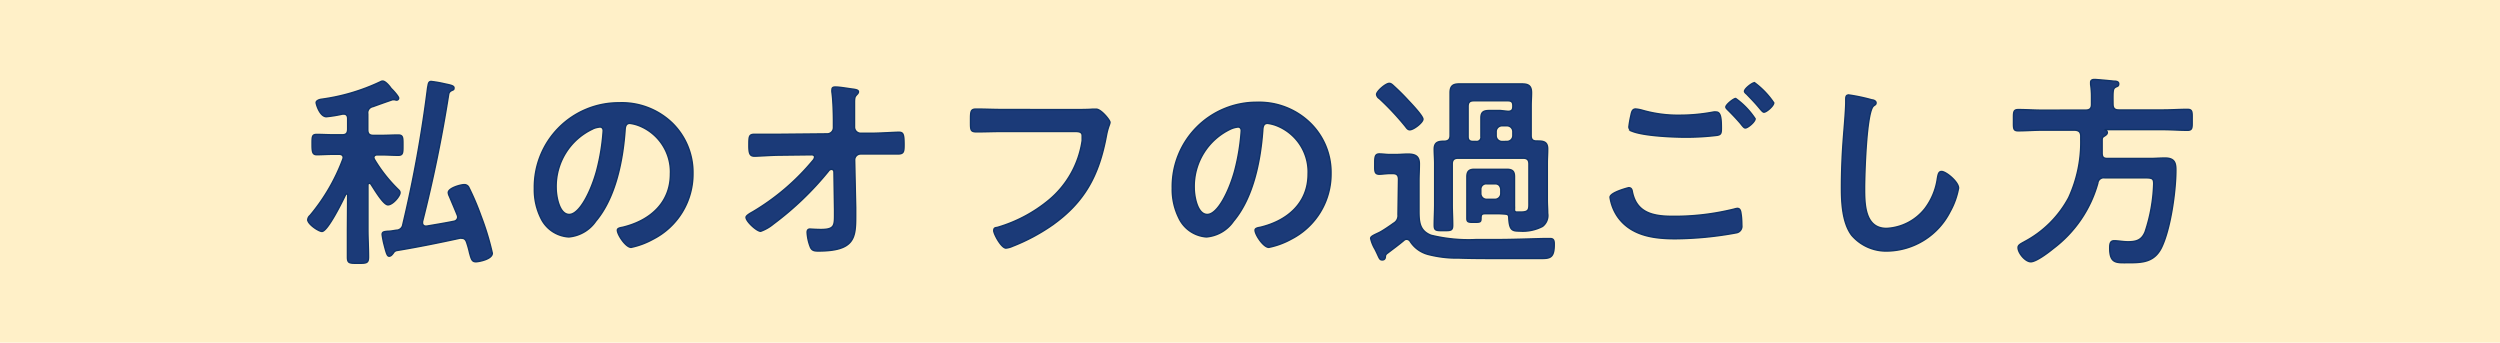
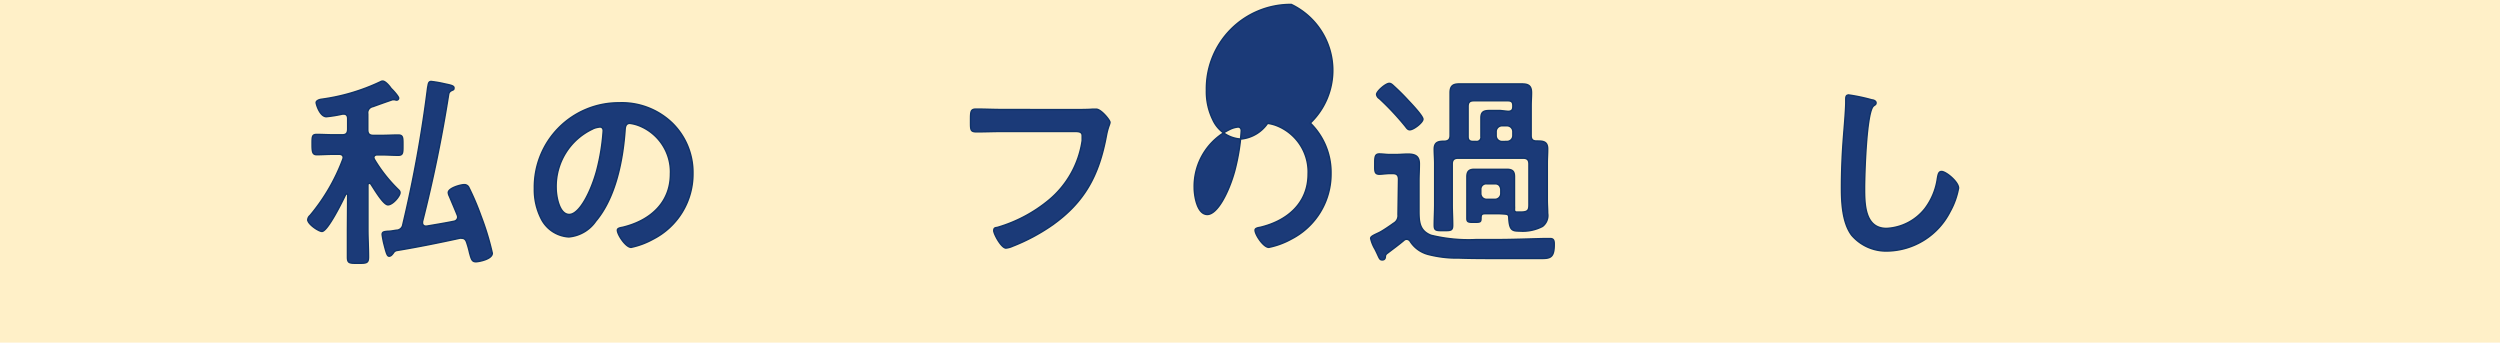
<svg xmlns="http://www.w3.org/2000/svg" width="342.13" height="46.89" viewBox="0 0 342.13 46.89">
  <defs>
    <style>.cls-1{fill:#fff0c8;}.cls-2{fill:#1b3a78;stroke:#0f3268;stroke-miterlimit:10;stroke-width:0.2px;}</style>
  </defs>
  <g id="レイヤー_2" data-name="レイヤー 2">
    <g id="テキスト情報ALL">
      <rect class="cls-1" width="342.13" height="46.89" />
      <path class="cls-2" d="M47.58,26.75c0-.11,0-.2-.14-.2a.17.17,0,0,0-.16.12c-.37.78-2.44,5-3.22,5-.45,0-1.94-1-1.94-1.6a.84.84,0,0,1,.31-.58,26.32,26.32,0,0,0,4.48-7.68.9.9,0,0,0,.06-.25c0-.33-.28-.45-.56-.45h-.67c-.9,0-1.8.06-2.38.06s-.65-.34-.65-1.43,0-1.34.65-1.34,1.51.05,2.38.05h1.09c.53,0,.75-.22.75-.78V16.22c0-.33-.14-.61-.53-.61h-.17a18.06,18.06,0,0,1-2.21.36c-.89,0-1.4-1.71-1.4-1.93s.31-.39.67-.45a27.29,27.29,0,0,0,8.15-2.41.54.54,0,0,1,.28-.08c.37,0,.93.67,1.15,1l.14.14c.34.34.9,1,.9,1.2a.28.28,0,0,1-.28.26.82.82,0,0,1-.26-.06c-.08,0-.19,0-.3,0-1,.34-2,.7-2.69.95a.86.86,0,0,0-.7,1v2.16c0,.56.22.78.78.78h1c.87,0,1.71-.05,2.38-.05s.65.33.65,1.4,0,1.37-.65,1.37-1.51-.06-2.38-.06h-.47c-.23,0-.48.09-.48.4,0,.08.06.14.08.22a20.11,20.11,0,0,0,3.22,4.09c.14.14.28.25.28.47,0,.48-1,1.66-1.65,1.66s-2-2.36-2.35-2.86a.24.24,0,0,0-.2-.08c-.14,0-.19.11-.19.25v6.05c0,1.26.08,2.52.08,3.78,0,.86-.28.86-1.45.86s-1.43,0-1.43-.84c0-1.26,0-2.54,0-3.8ZM59,11.15a15.28,15.28,0,0,1,1.79.31c.78.17,1.34.25,1.34.56s-.11.25-.36.39a.66.66,0,0,0-.37.48c-.92,5.88-2.12,11.68-3.58,17.44v.17a.43.43,0,0,0,.45.45h.11c.64-.11,3.19-.53,3.72-.67a.59.59,0,0,0,.54-.56.77.77,0,0,0-.06-.28c-.36-.9-.73-1.74-1.09-2.61a1.23,1.23,0,0,1-.14-.47c0-.62,1.68-1.09,2.18-1.09a.67.67,0,0,1,.65.42,35.76,35.76,0,0,1,1.65,3.89,36.58,36.58,0,0,1,1.54,5.07c0,.84-1.88,1.17-2.24,1.17-.53,0-.62-.31-.87-1.23a13.3,13.3,0,0,0-.39-1.4c-.11-.34-.28-.59-.7-.59a.77.77,0,0,0-.25,0c-2.83.62-5.72,1.2-8.6,1.68a.69.69,0,0,0-.5.36c-.14.17-.31.42-.56.42s-.37-.33-.65-1.42a11.35,11.35,0,0,1-.31-1.54c0-.37.23-.4.79-.45.39,0,.75-.09,1.15-.14a.9.9,0,0,0,.89-.79,173.59,173.59,0,0,0,3.39-18.7C58.62,11.6,58.59,11.15,59,11.15Z" />
      <path class="cls-2" d="M92,16.84a9.45,9.45,0,0,1,2.83,6.89,10,10,0,0,1-5.46,9,10.74,10.74,0,0,1-3,1.12c-.73,0-1.88-1.74-1.88-2.35,0-.28.42-.34.7-.39,3.67-.87,6.56-3.28,6.56-7.28a6.8,6.8,0,0,0-4.48-6.7,5.33,5.33,0,0,0-1.07-.25c-.64,0-.64.62-.67,1.09-.31,4.09-1.29,9.08-4,12.3a5,5,0,0,1-3.69,2.15A4.52,4.52,0,0,1,74,29.8a8.72,8.72,0,0,1-.87-4A11.53,11.53,0,0,1,84.71,14.07,9.93,9.93,0,0,1,92,16.84Zm-10.89.81a8.67,8.67,0,0,0-5,8.06c0,1,.37,3.64,1.79,3.64s3-3.19,3.76-6a28.91,28.91,0,0,0,.89-5.46c0-.28-.14-.51-.45-.51A3.3,3.3,0,0,0,81.07,17.65Z" />
-       <path class="cls-2" d="M113.22,18.32a.85.85,0,0,0,.84-.84l0-.95c0-1.06-.06-2.94-.2-3.89a1.58,1.58,0,0,1,0-.39c0-.28.2-.34.45-.34.62,0,1.71.2,2.35.28s.82.17.82.39a.51.51,0,0,1-.17.31c-.31.34-.37.39-.37,1.18s0,1.62,0,2.43l0,.93a.85.85,0,0,0,.87.81l1.48,0c1,0,3.28-.14,3.7-.14.61,0,.73.22.73,1.71,0,1-.06,1.26-.87,1.26h-1.54l-2,0-1.51,0a.82.82,0,0,0-.84.82l.14,6.52v1.15c0,3-.14,4.79-5.13,4.79-.61,0-.92-.09-1.12-.68a6.37,6.37,0,0,1-.39-1.87c0-.28.11-.45.39-.45,0,0,.87.06,1.51.06,1.85,0,1.85-.56,1.85-2.05v-.7l-.08-5.12c0-.17-.11-.37-.34-.37a.53.53,0,0,0-.42.26,42,42,0,0,1-7.53,7.22,5.79,5.79,0,0,1-1.74,1c-.53,0-2-1.35-2-1.91,0-.25.67-.61.92-.75a31.62,31.62,0,0,0,8.21-7,.9.9,0,0,0,.25-.48c0-.14-.06-.33-.42-.33l-4.28.05c-1.07,0-2.94.14-3.53.14s-.76-.31-.76-1.4c0-1.31,0-1.59.79-1.59l1.93,0,1.54,0Z" />
      <path class="cls-2" d="M147,15c.59,0,2,0,2.52-.06.11,0,.42,0,.5,0,.67,0,1.88,1.51,1.88,1.79s-.25.59-.48,1.79c-1,5.41-2.94,9.13-7.47,12.32a26.19,26.19,0,0,1-5.38,2.86,2.87,2.87,0,0,1-.92.25C137,33.89,136,32,136,31.57s.25-.4.5-.45a19.68,19.68,0,0,0,7-3.7,13,13,0,0,0,4.6-8.17c0-.17,0-.51,0-.68,0-.53-.47-.58-1-.58h-9.94c-1.17,0-2.32.05-3.5.05-.87,0-.84-.25-.84-1.51s0-1.6.76-1.6c1.2,0,2.41.06,3.61.06Z" />
-       <path class="cls-2" d="M179.32,16.84a9.45,9.45,0,0,1,2.83,6.89,10,10,0,0,1-5.46,9,10.74,10.74,0,0,1-3.05,1.12c-.73,0-1.88-1.74-1.88-2.35,0-.28.42-.34.7-.39,3.67-.87,6.56-3.28,6.56-7.28a6.8,6.8,0,0,0-4.48-6.7,5.33,5.33,0,0,0-1.07-.25c-.64,0-.64.62-.67,1.09-.31,4.09-1.29,9.08-4,12.3a5,5,0,0,1-3.69,2.15,4.52,4.52,0,0,1-3.81-2.66,8.72,8.72,0,0,1-.87-4,11.53,11.53,0,0,1,11.62-11.76A10,10,0,0,1,179.32,16.84Zm-10.89.81a8.67,8.67,0,0,0-5,8.06c0,1,.37,3.64,1.79,3.64s3-3.19,3.76-6a28.91,28.91,0,0,0,.89-5.46c0-.28-.14-.51-.45-.51A3.3,3.3,0,0,0,168.43,17.65Z" />
+       <path class="cls-2" d="M179.32,16.84a9.45,9.45,0,0,1,2.83,6.89,10,10,0,0,1-5.46,9,10.74,10.74,0,0,1-3.05,1.12c-.73,0-1.88-1.74-1.88-2.35,0-.28.42-.34.7-.39,3.67-.87,6.56-3.28,6.56-7.28a6.8,6.8,0,0,0-4.48-6.7,5.33,5.33,0,0,0-1.07-.25a5,5,0,0,1-3.69,2.15,4.52,4.52,0,0,1-3.81-2.66,8.72,8.72,0,0,1-.87-4,11.53,11.53,0,0,1,11.62-11.76A10,10,0,0,1,179.32,16.84Zm-10.89.81a8.67,8.67,0,0,0-5,8.06c0,1,.37,3.64,1.79,3.64s3-3.19,3.76-6a28.91,28.91,0,0,0,.89-5.46c0-.28-.14-.51-.45-.51A3.3,3.3,0,0,0,168.43,17.65Z" />
      <path class="cls-2" d="M191.39,24.54c0-.53-.22-.79-.76-.79h-.47c-.45,0-1,.09-1.4.09-.67,0-.62-.45-.62-1.37s0-1.4.62-1.4c.45,0,.92.08,1.4.08H191c.56,0,1.12-.06,1.68-.06,1,0,1.56.28,1.56,1.32,0,.78-.05,1.54-.05,2.32v4c0,1.51,0,2.82,1.65,3.47a21.55,21.55,0,0,0,6.16.59c1,0,2,0,2.69,0,2.24,0,4.48-.09,6.72-.14l.75,0c.51,0,.54.36.54.81,0,1.74-.51,1.91-1.66,1.91h-1c-.48,0-.93,0-1.4,0l-3.81,0c-1.71,0-3.44,0-5.15-.06a15.67,15.67,0,0,1-4.26-.5A4.17,4.17,0,0,1,193,33.05a.61.61,0,0,0-.5-.31.56.56,0,0,0-.39.17c-.7.59-1.43,1.12-2.16,1.68-.2.14-.34.25-.36.5,0,.09,0,.48-.42.48s-.37-.25-1-1.48a5,5,0,0,1-.59-1.46c0-.25.28-.39,1.12-.78.39-.17,1.62-1,2-1.29a1.17,1.17,0,0,0,.62-1.18Zm1.54-6.78c-.25,0-.42-.22-.56-.42a36.58,36.58,0,0,0-3.61-3.86.78.78,0,0,1-.37-.56c0-.42,1.24-1.51,1.74-1.51.25,0,.45.22.67.42.67.61,1.32,1.26,1.93,1.93.4.42,2,2.1,2,2.55S193.46,17.76,192.93,17.76Zm5.52.79V14.46c0-.59,0-1.18,0-1.77,0-.86.33-1.2,1.2-1.2l1.77,0h5.18c.58,0,1.14,0,1.73,0,.9,0,1.26.31,1.26,1.2,0,.59-.05,1.18-.05,1.77v4.09c0,.53.22.75.75.75.81,0,1.51,0,1.51,1.07,0,.67-.05,1.34-.05,2v5c0,.61.05,1.2.05,1.82a1.87,1.87,0,0,1-.7,1.79,5.83,5.83,0,0,1-3.16.64c-1,0-1.37-.11-1.46-1.82,0-.3-.08-.47-.42-.5s-.75-.06-1.12-.06h-1.48c-.56,0-.78,0-.78.59s-.09.59-1,.59c-.65,0-.93,0-.93-.5s0-.82,0-1.21V25.27c0-.37,0-.73,0-1.1,0-.72.31-1,1-1l1.34,0h1.79l1.32,0c.76,0,1.06.25,1.06,1,0,.37,0,.67,0,1.07V27.2c0,.42,0,.7,0,1a2.3,2.3,0,0,1,0,.37v.14a.28.28,0,0,0,.25.31c.22,0,.45,0,.67,0,1.15,0,1.06-.47,1.06-1.4V22.44c0-.56-.25-.79-.78-.79h-8.93c-.53,0-.79.23-.79.79V28c0,.93.06,1.85.06,2.8,0,.76-.22.76-1.26.76s-1.26,0-1.26-.76c0-.92.06-1.87.06-2.8v-5.6c0-.67-.06-1.34-.06-2,0-1,.62-1.07,1.43-1.07C198.22,19.3,198.45,19.05,198.45,18.55Zm7.92-3.31c.48,0,.67-.19.67-.67v-.11c0-.48-.19-.67-.67-.67h-4.68c-.56,0-.78.22-.78.78v4.12c0,.47.2.67.67.67H202a.58.58,0,0,0,.67-.67v-1c0-.61,0-1.09,0-1.56,0-.79.36-1,1.12-1,.5,0,1,0,1.56,0ZM202.65,26.5a.79.79,0,0,0,.78.78h1.18a.8.8,0,0,0,.78-.78v-.59c-.06-.48-.31-.76-.78-.76h-1.18a.73.73,0,0,0-.78.76Zm3.61-7.14a.8.8,0,0,0,.78-.79V18a.8.8,0,0,0-.78-.79h-.73a.8.8,0,0,0-.78.79v.58a.8.8,0,0,0,.78.79Z" />
-       <path class="cls-2" d="M222.89,25.69c.36,0,.45.25.5.56.59,2.94,2.94,3.36,5.58,3.36a33.9,33.9,0,0,0,8.37-1,2.1,2.1,0,0,1,.42-.09c.47,0,.47.56.53.93s.08,1.12.08,1.4a.9.9,0,0,1-.7,1,47.56,47.56,0,0,1-8.4.82c-2.91,0-6-.4-7.84-2.94A6.3,6.3,0,0,1,220.34,27C220.34,26.33,222.86,25.69,222.89,25.69Zm1.79-10.62a17.69,17.69,0,0,0,5.32.7,24.36,24.36,0,0,0,4.51-.44,1.46,1.46,0,0,1,.36,0c.65,0,.7,1,.7,2.24,0,.7-.08.87-.61.95a35.43,35.43,0,0,1-4.26.25c-1.82,0-5.71-.17-7.33-.81a.65.65,0,0,1-.45-.59,13,13,0,0,1,.25-1.45c.11-.51.17-1,.67-1A4.46,4.46,0,0,1,224.68,15.07Zm15.51,1.18c0,.42-1,1.26-1.34,1.26-.17,0-.34-.22-.67-.64-.53-.62-1.12-1.24-1.71-1.82-.08-.09-.28-.26-.28-.4,0-.33,1.06-1.17,1.34-1.17A10.48,10.48,0,0,1,240.19,16.25Zm2.55-2.18c0,.42-1,1.28-1.34,1.28-.17,0-.42-.33-.73-.7-.53-.64-1.09-1.2-1.65-1.79-.11-.08-.28-.25-.28-.36,0-.37,1.06-1.18,1.37-1.18A11.12,11.12,0,0,1,242.74,14.07Z" />
      <path class="cls-2" d="M256.18,13.67c.2,0,.56.14.56.4s-.17.28-.33.42c-1,.72-1.24,9.6-1.24,11.2,0,2.18,0,5.57,3,5.57a7.12,7.12,0,0,0,5.27-2.72,8.87,8.87,0,0,0,1.7-4.14c.09-.45.14-.93.56-.93.62,0,2.33,1.43,2.33,2.27A10.45,10.45,0,0,1,266.85,29a9.81,9.81,0,0,1-8.51,5.35,6.21,6.21,0,0,1-4.93-2.16c-1.26-1.68-1.4-4.4-1.4-6.44q0-3.32.25-6.64c.09-1.28.34-4,.34-5.12V13.7c0-.42,0-.7.42-.7A25.24,25.24,0,0,1,256.18,13.67Z" />
-       <path class="cls-2" d="M285.44,15.07c.56,0,.79-.25.79-.78v-1a11.06,11.06,0,0,0-.12-1.74v-.28c0-.3.23-.39.51-.39s2.18.17,2.66.23c.22,0,.67,0,.67.36s-.22.34-.42.45c-.36.22-.39.36-.36,2.35,0,.53.22.78.78.78h6.1c1.12,0,2.22-.08,3.31-.08.7,0,.64.36.64,1.43s.06,1.43-.64,1.43c-1.09,0-2.19-.09-3.31-.09h-7.92c-.06,0-.06.06,0,.09a.33.33,0,0,1,.26.3c0,.26-.26.4-.48.54s-.23.3-.23.53c0,.56,0,1.15,0,1.73s.19.76.73.76h5.88c.64,0,1.28-.06,2-.06,1.34,0,1.48.7,1.48,1.66,0,2.88-.73,8.12-2,10.66-1,1.94-2.6,2-4.51,2-1.59,0-2.54.17-2.54-2,0-.61.08-1,.61-1s1.23.14,1.88.14c1.15,0,1.88-.22,2.35-1.34a22.88,22.88,0,0,0,1.18-6.58c0-.84-.23-.84-1.57-.84h-5.15a.81.81,0,0,0-.93.73A16.87,16.87,0,0,1,281,34c-.62.51-2.33,1.82-3.08,1.82s-1.74-1.2-1.74-1.93c0-.33.25-.47.93-.84a14.6,14.6,0,0,0,6-6,18.13,18.13,0,0,0,1.65-7.95v-.56c-.06-.53-.28-.67-.78-.73h-4.51c-1.09,0-2.19.09-3.28.09-.7,0-.64-.34-.64-1.43S275.5,15,276.2,15c1.09,0,2.19.08,3.28.08Z" />
    </g>
  </g>
</svg>